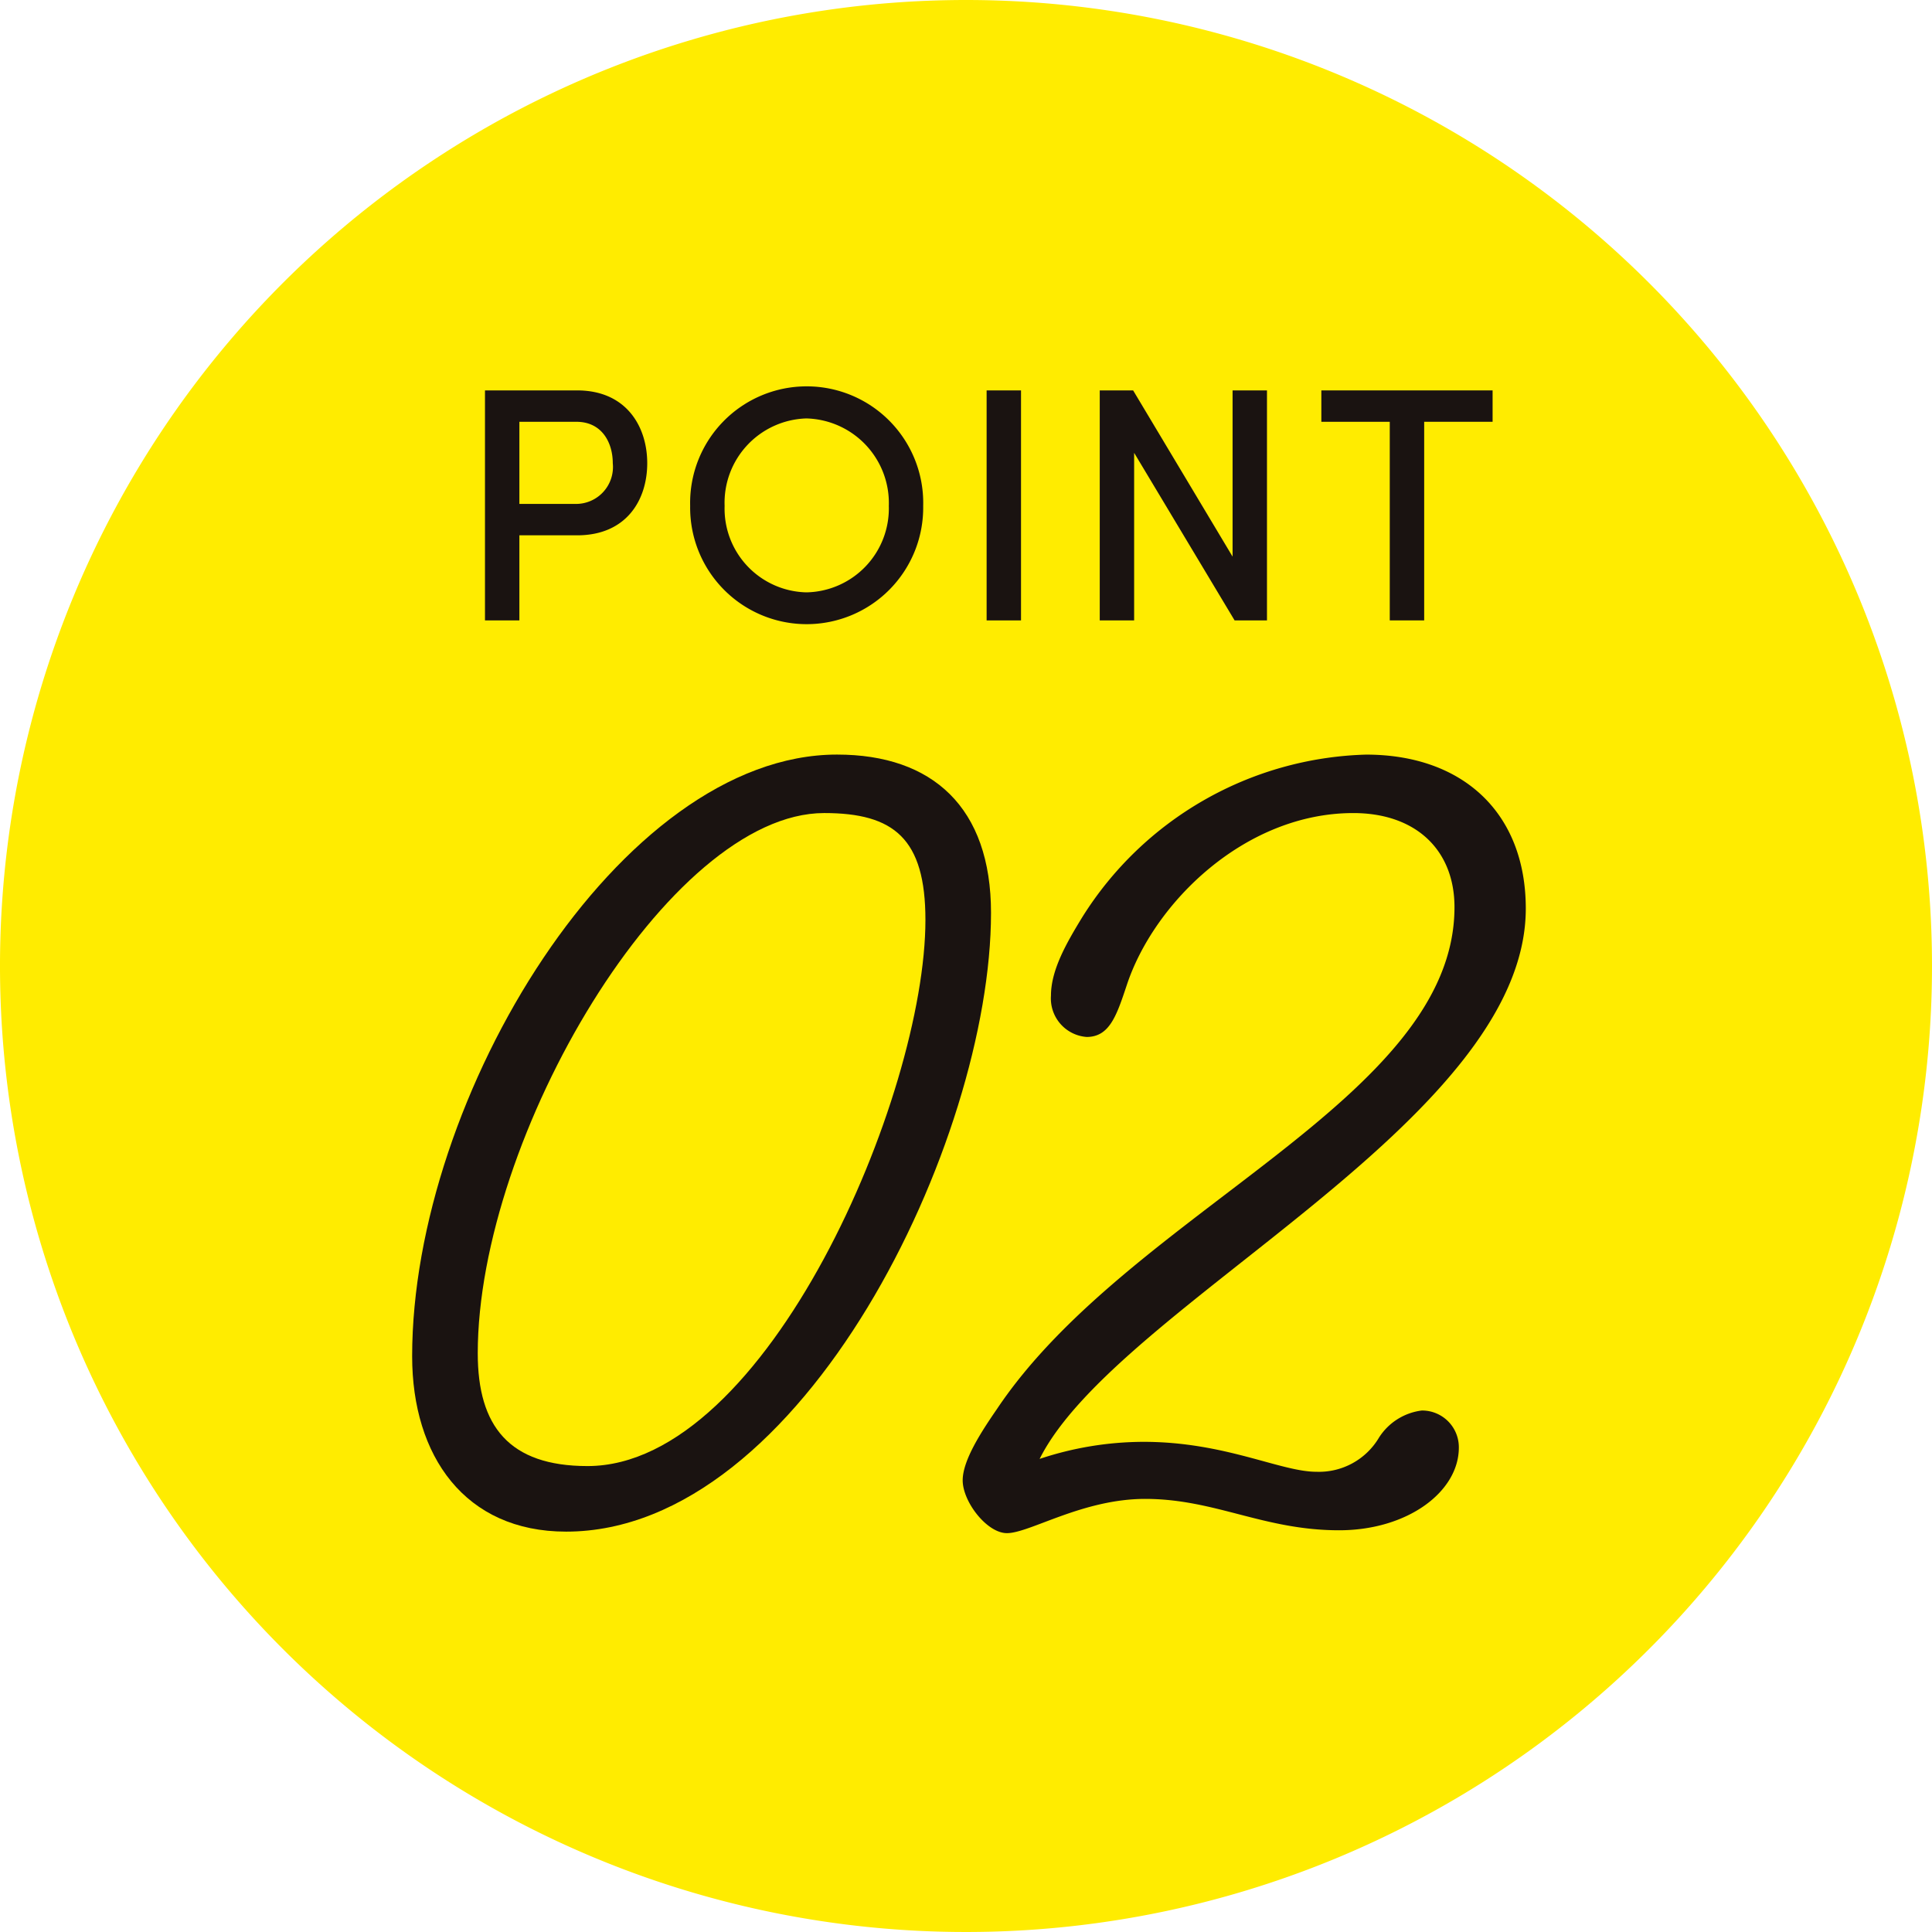
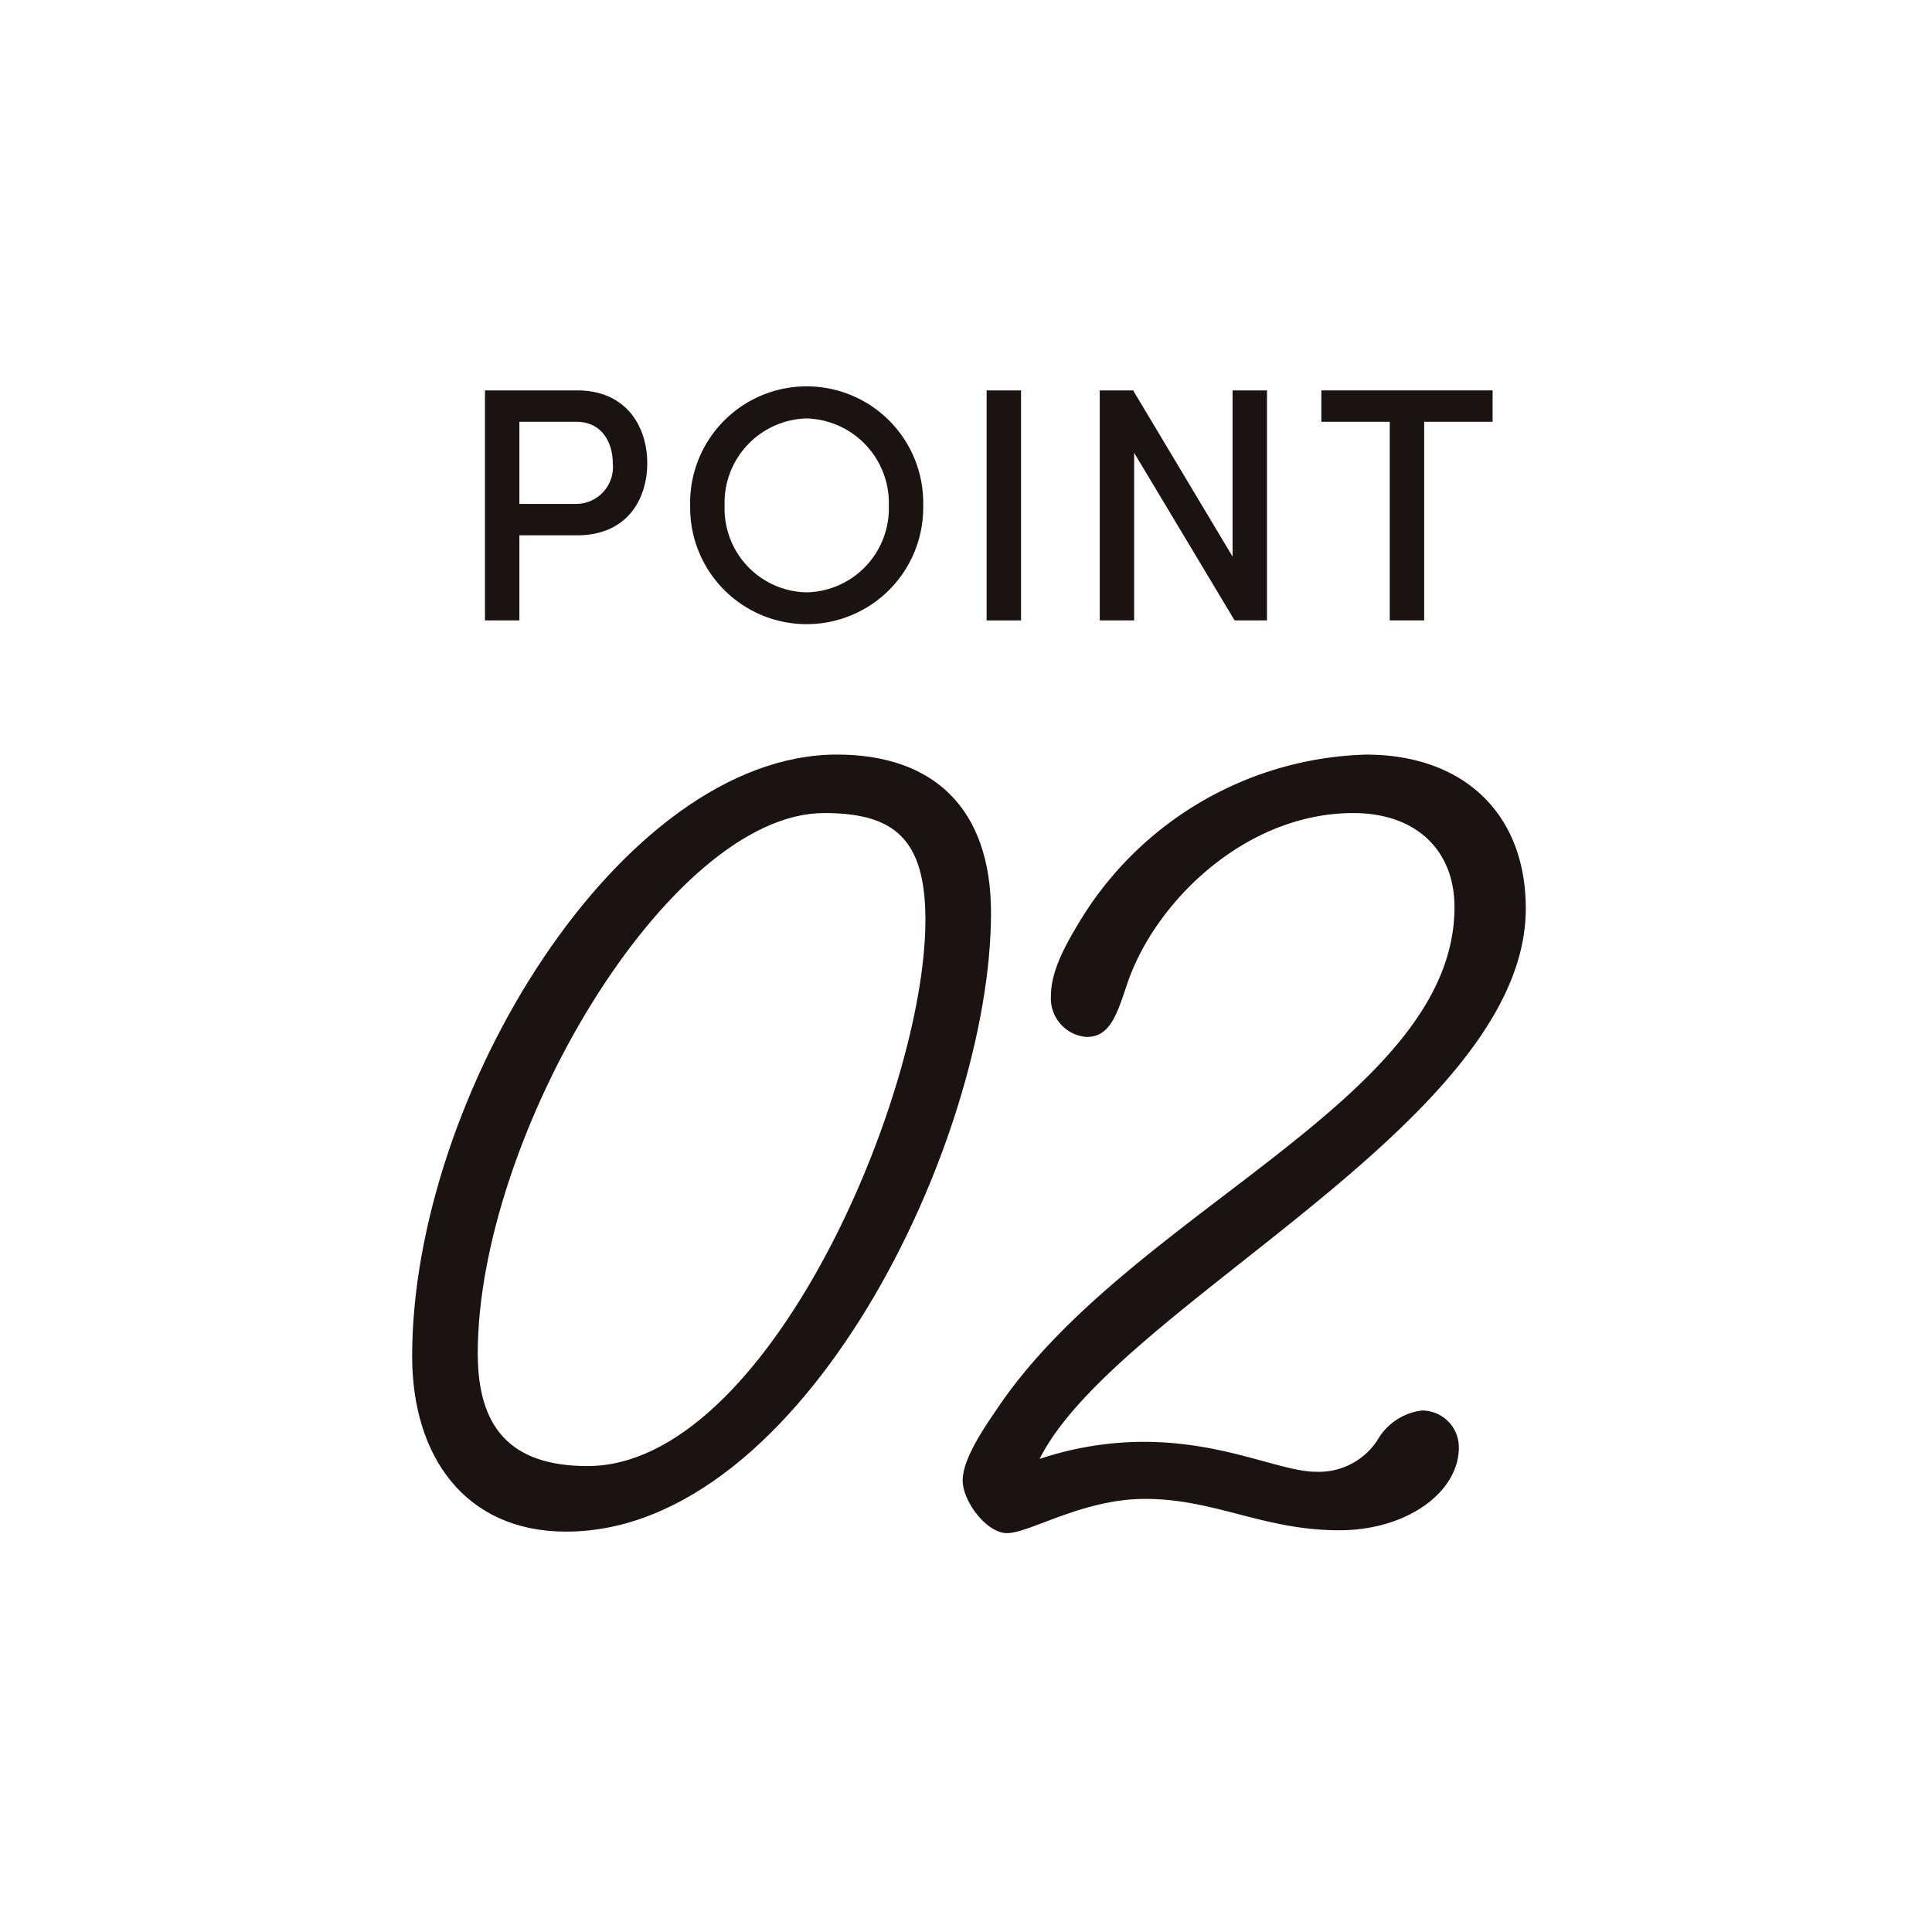
<svg xmlns="http://www.w3.org/2000/svg" width="150" height="150" viewBox="0 0 150 150">
  <g id="グループ_4605" data-name="グループ 4605" transform="translate(969 -1235)">
-     <path id="パス_7518" data-name="パス 7518" d="M150,75A75,75,0,1,1,75,0a75,75,0,0,1,75,75" transform="translate(-969 1235)" fill="#ffec00" />
    <g id="グループ_3766" data-name="グループ 3766" transform="translate(-663.464 -324.852)">
      <path id="パス_7468" data-name="パス 7468" d="M17.232,8.744c3.836,0,5.443,2.827,5.443,5.651,0,2.851-1.607,5.6-5.443,5.6H12.749V26.6H10.078V8.744Zm-.156,8.813A2.868,2.868,0,0,0,20,14.395c0-1.58-.829-3.214-2.824-3.214H12.749v6.376Z" transform="translate(-277.96 1581.419)" fill="#1a1311" />
      <path id="パス_7469" data-name="パス 7469" d="M15.3,17.921a9.049,9.049,0,1,1,18.092,0,9.047,9.047,0,1,1-18.092,0m15.424,0a6.572,6.572,0,0,0-6.4-6.791,6.548,6.548,0,0,0-6.349,6.791,6.5,6.5,0,0,0,6.349,6.712,6.52,6.52,0,0,0,6.4-6.712" transform="translate(-267.252 1581.209)" fill="#1a1311" />
      <rect id="長方形_3665" data-name="長方形 3665" width="2.671" height="17.857" transform="translate(-228.935 1590.164)" fill="#1a1311" />
      <path id="パス_7470" data-name="パス 7470" d="M36.043,8.744h2.671V26.6H36.2L28.4,13.59V26.6H25.73V8.744h2.592l7.721,12.905Z" transform="translate(-245.882 1581.419)" fill="#1a1311" />
-       <path id="パス_7471" data-name="パス 7471" d="M44.668,8.744v2.436H39.356V26.6H36.684V11.181H31.372V8.744Z" transform="translate(-234.319 1581.419)" fill="#1a1311" />
+       <path id="パス_7471" data-name="パス 7471" d="M44.668,8.744v2.436H39.356V26.6H36.684V11.181H31.372V8.744" transform="translate(-234.319 1581.419)" fill="#1a1311" />
      <path id="パス_7472" data-name="パス 7472" d="M53.166,30.3c0,17.711-14.613,48.044-32.989,48.044-7.855,0-11.954-5.867-11.954-13.616,0-20.148,16.162-46.714,32.989-46.714,7.413,0,11.954,4.1,11.954,12.286M13.317,64.508c0,5.648,2.436,8.746,8.523,8.746,13.945,0,26.234-28.78,26.234-42.4,0-6.312-2.436-8.3-7.858-8.3-12.07,0-26.9,25.127-26.9,41.954" transform="translate(-281.76 1600.423)" fill="#1a1311" />
      <path id="パス_7473" data-name="パス 7473" d="M60.429,29.861c0-4.428-2.988-7.306-7.858-7.306-8.416,0-15.5,6.974-17.6,13.4-.775,2.324-1.326,3.983-3.1,3.983A3,3,0,0,1,29.1,36.722c0-1.991,1.217-4.1,2.433-6.087A26.878,26.878,0,0,1,53.565,18.017c7.529,0,12.4,4.538,12.4,11.954,0,16.6-31.769,30.775-37.746,42.728A25.619,25.619,0,0,1,36.3,71.373c6.309,0,10.627,2.324,13.4,2.324a5.415,5.415,0,0,0,4.87-2.656,4.609,4.609,0,0,1,3.321-2.1,2.853,2.853,0,0,1,2.876,2.879c0,3.431-3.983,6.419-9.295,6.419-5.867,0-9.633-2.436-15.058-2.436-4.87,0-8.962,2.659-10.734,2.659-1.552,0-3.434-2.436-3.434-4.1,0-1.552,1.439-3.766,2.659-5.535C35.192,53.439,60.429,44.8,60.429,29.861" transform="translate(-253.039 1600.423)" fill="#1a1311" />
    </g>
  </g>
</svg>